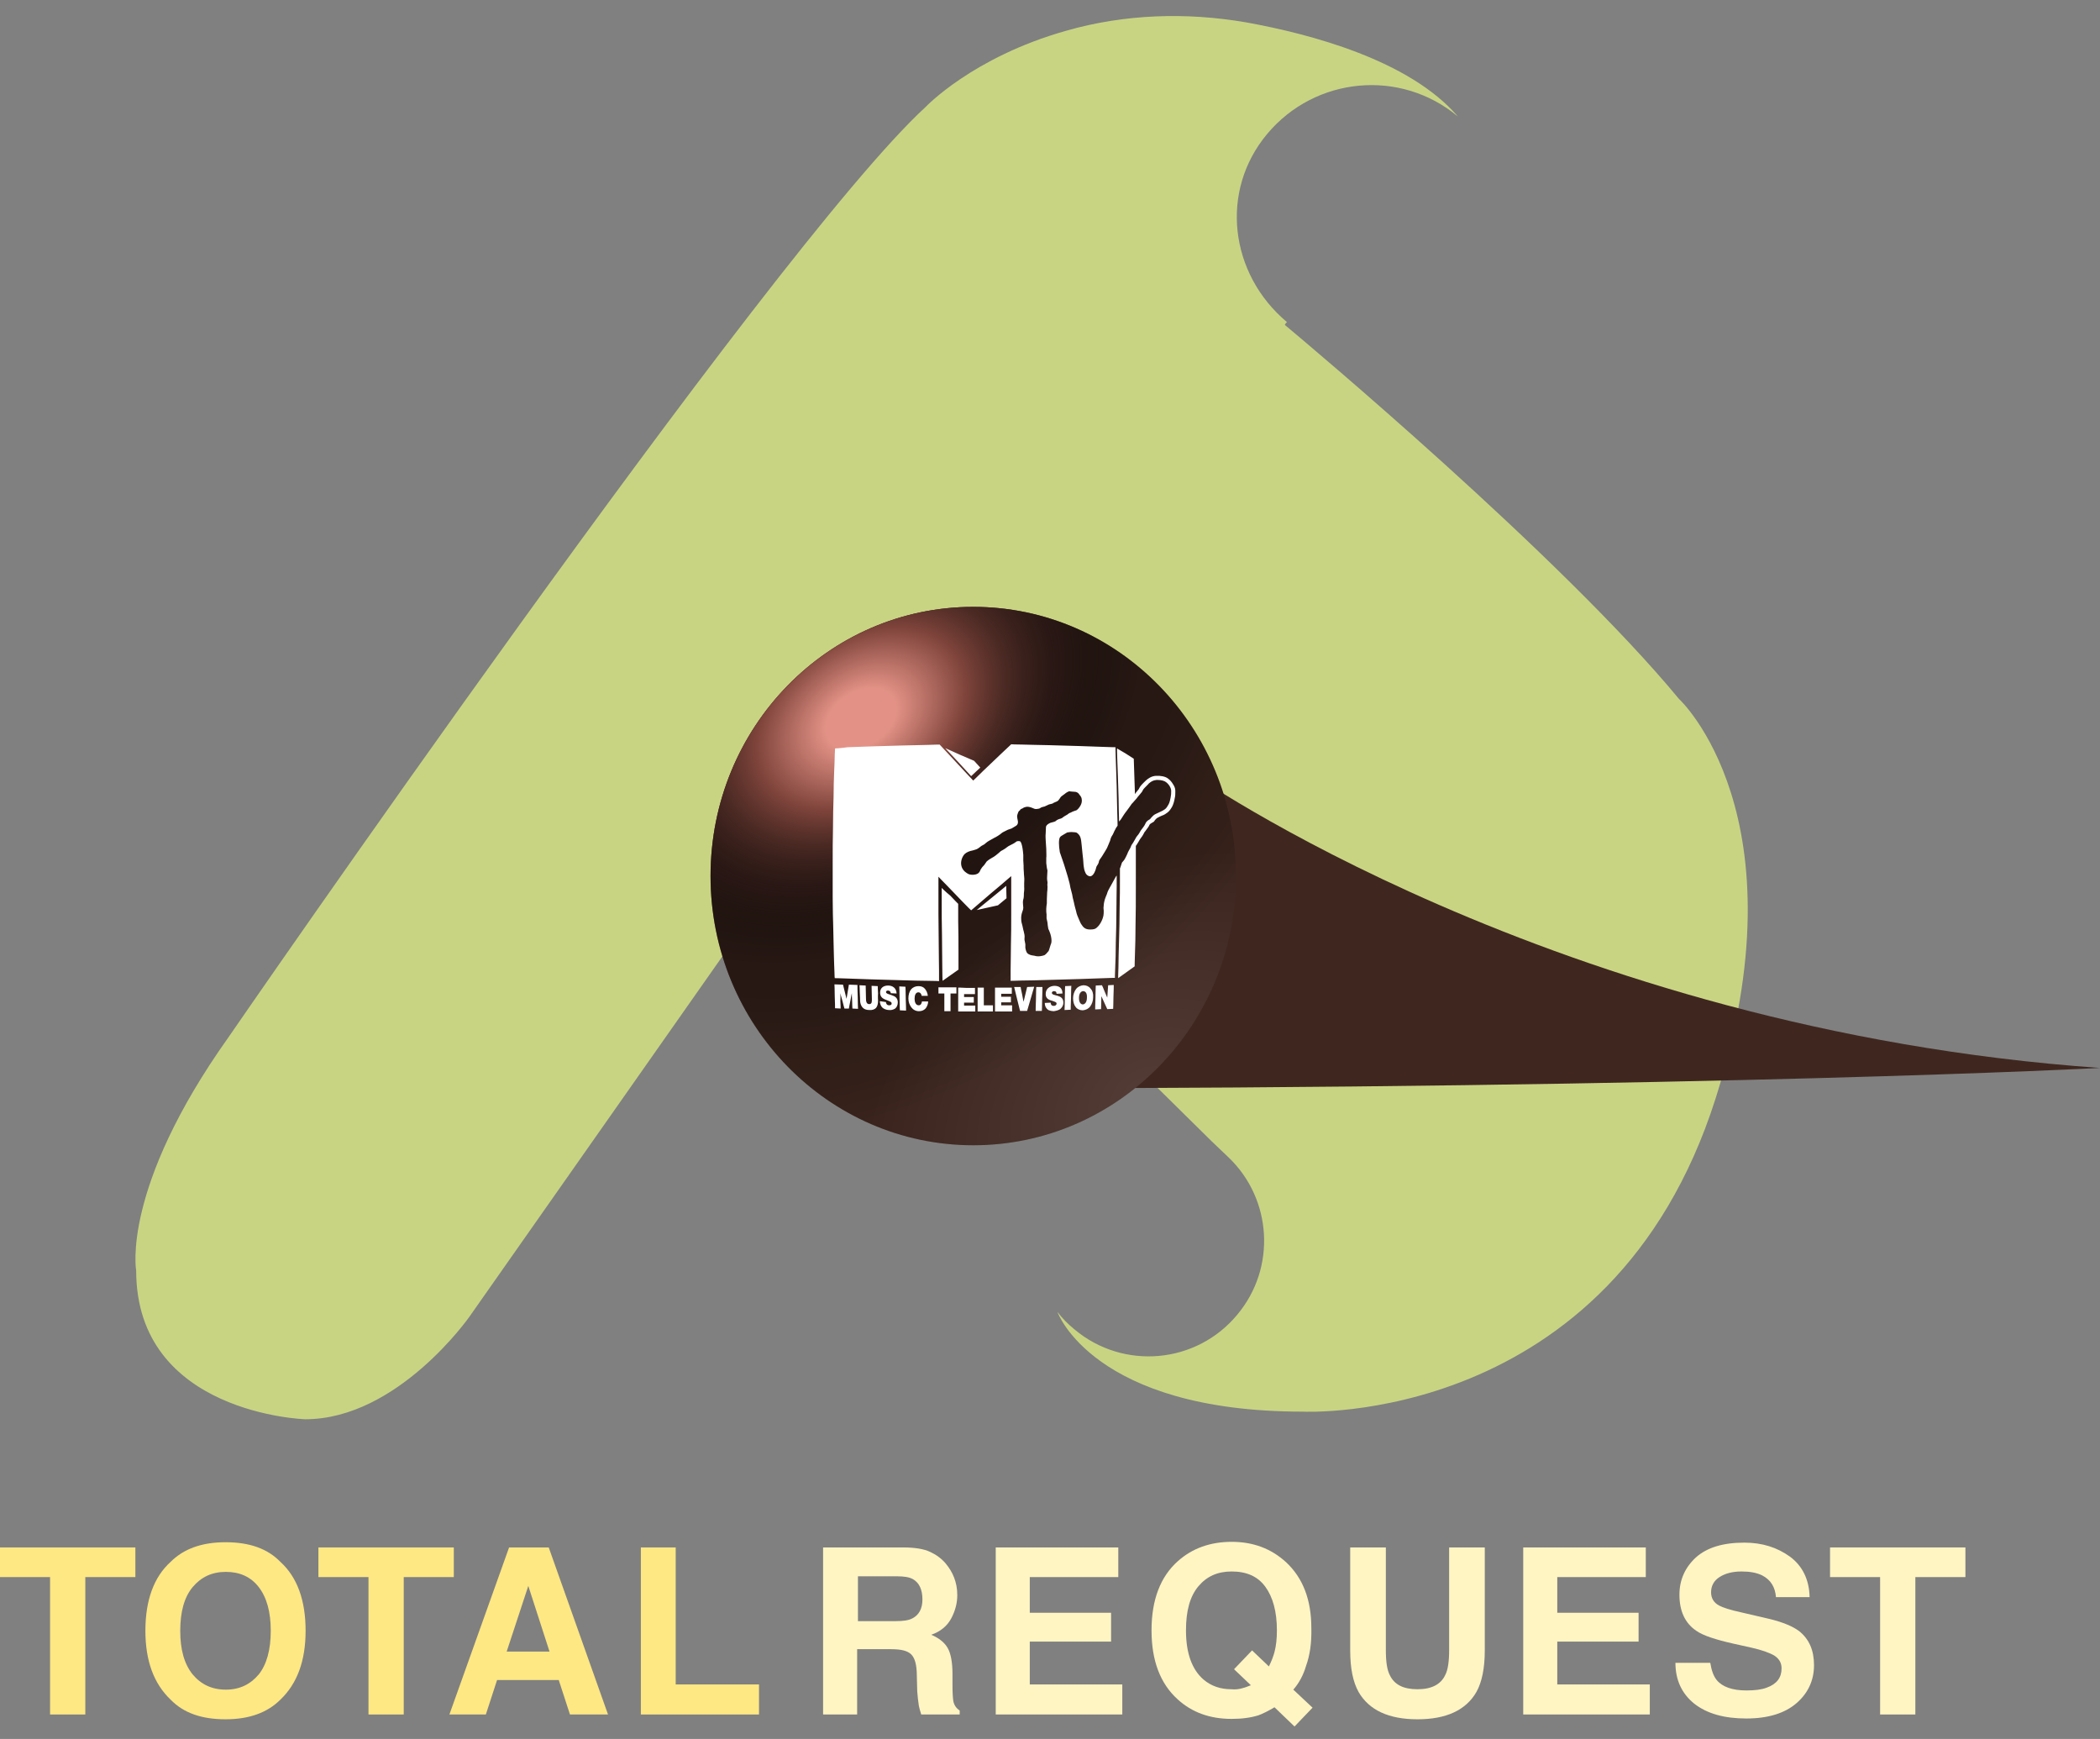
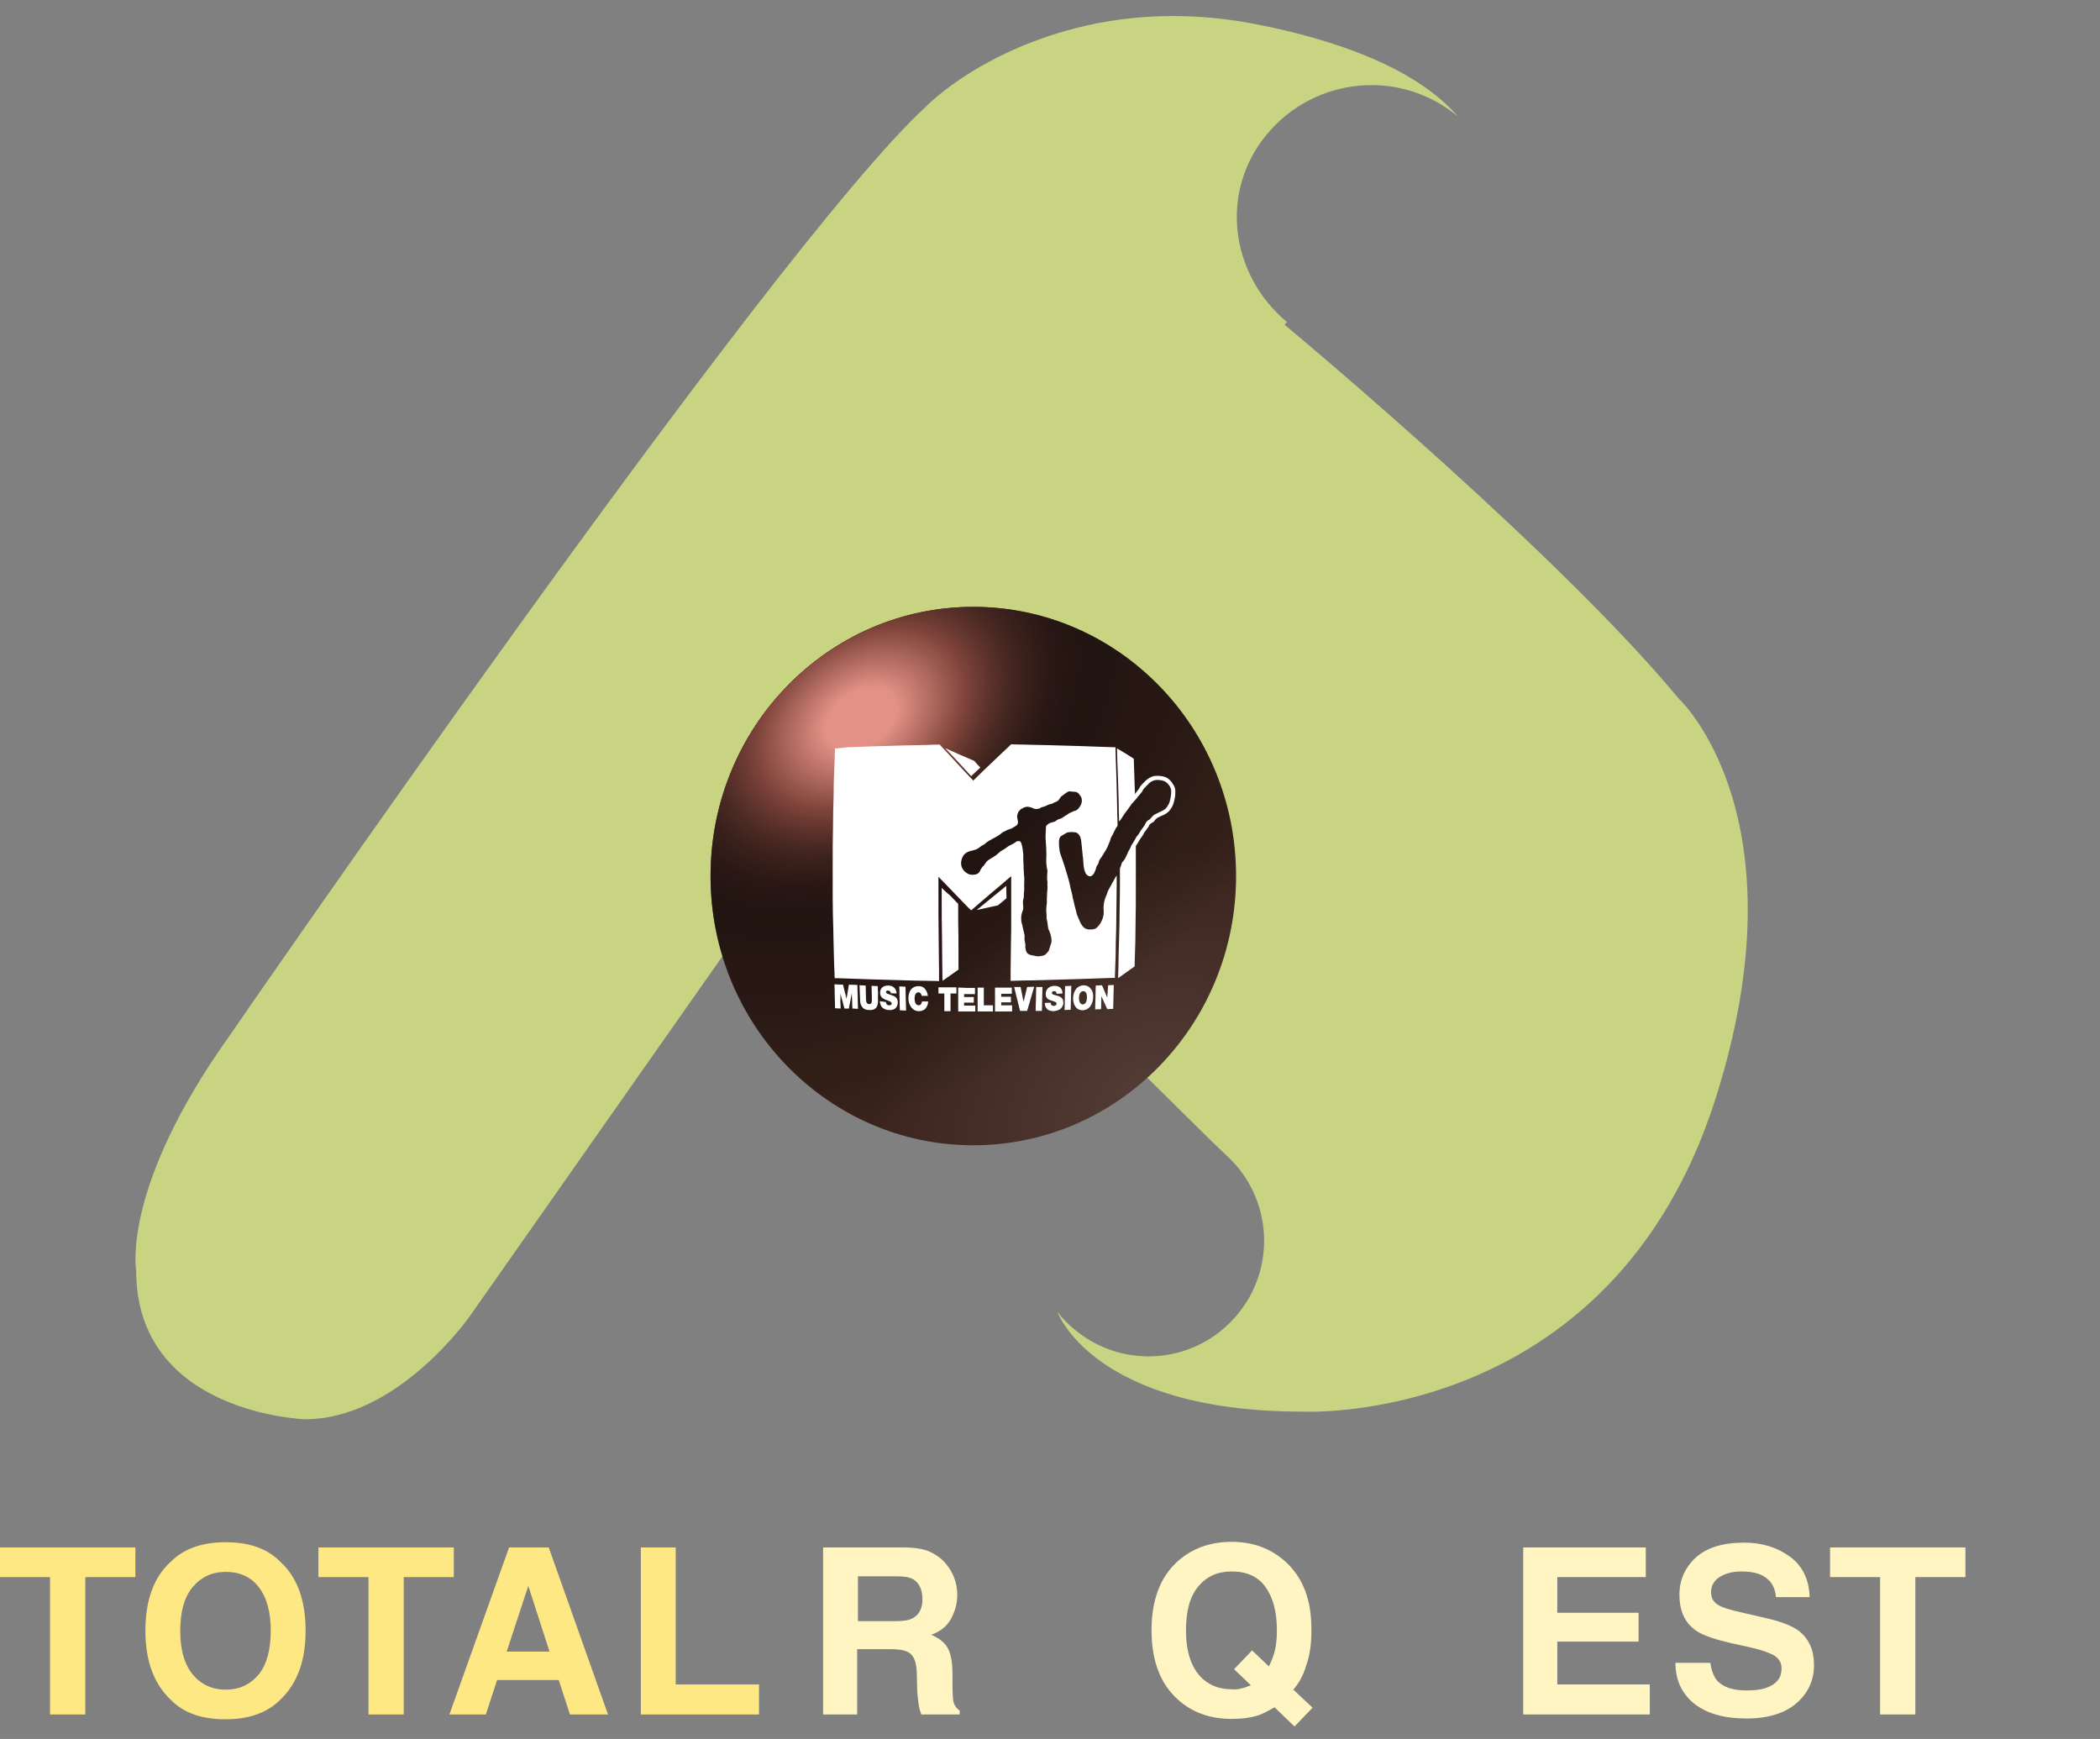
<svg xmlns="http://www.w3.org/2000/svg" version="1.1" id="Layer_1" x="0px" y="0px" viewBox="0 0 524.3 434.1" style="enable-background:new 0 0 524.3 434.1;" xml:space="preserve">
  <rect x="0" y="0" width="524.3" height="434.1" fill="#808080" stroke="none" />
  <style type="text/css">
	.st0{fill:#C9D483;}
	.st1{fill:#3F271F;}
	.st2{fill:url(#SVGID_1_);}
	.st3{fill:url(#SVGID_00000163780622006199503960000015955704517224678551_);}
	.st4{fill:url(#SVGID_00000010288421276029557140000001138392461164272788_);}
	.st5{fill:#FFFFFF;}
	.st6{fill:#FEE884;}
	.st7{fill:#FFF5C3;}
</style>
  <g>
    <path class="st0" d="M428.3,274.3c-26.1,82-103,78.1-103,78.1c-52.5,0-61.3-24.9-61.3-24.9c1.2,1.6,2.7,3.1,4.3,4.4   c12.2,10.2,30.4,8.6,40.6-3.7c9.8-11.7,8.7-28.9-2.2-39.3l-4.3-4.1l-91.2-90l-94,133.9c0,0-17.9,25.6-41,25.6   c0,0-42.2-1.3-42.2-37.1c0,0-3.8-20.5,23-58.2c0,0,135.7-197.1,174.1-232.3c0,0,11.7-12.4,35-19c14.6-4.2,30.1-4.7,45.1-2.1   c16,2.9,40.7,9.4,52.8,23.5c-14.3-12-35.6-10-47.6,4.3c-12,14.3-9.4,35,4.9,47c0,0-0.6,0.6-0.5,0.7c0,0,0.1,0.1,0.2,0.2   c4.9,4.1,68.7,57.5,98.2,93.2C419.3,174.5,450.7,203.9,428.3,274.3z" />
-     <path class="st1" d="M524.3,266.6c0,0-95.4,5.1-281.3,5.1l53.6-79.3C296.6,192.4,387.9,257,524.3,266.6z" />
    <g>
      <ellipse class="st1" cx="243" cy="218.7" rx="65.6" ry="67.2" />
      <radialGradient id="SVGID_1_" cx="175.655" cy="1449.712" r="170.714" gradientTransform="matrix(0.835 -0.551 -0.386 -0.584 629.786 1124.13)" gradientUnits="userSpaceOnUse">
        <stop offset="0.497" style="stop-color:#000000;stop-opacity:0.3" />
        <stop offset="0.765" style="stop-color:#000000;stop-opacity:0" />
      </radialGradient>
      <ellipse class="st2" cx="243" cy="218.7" rx="65.6" ry="67.2" />
      <radialGradient id="SVGID_00000158021247124215773360000016426750246618687121_" cx="173.09" cy="1449.884" r="76.655" gradientTransform="matrix(0.835 -0.551 -0.386 -0.584 630.073 1121.539)" gradientUnits="userSpaceOnUse">
        <stop offset="0.123" style="stop-color:#FDA295" />
        <stop offset="0.366" style="stop-color:#8F4D43" />
        <stop offset="0.521" style="stop-color:#5C322B;stop-opacity:0.755" />
        <stop offset="0.667" style="stop-color:#341C19;stop-opacity:0.525" />
        <stop offset="0.8" style="stop-color:#180D0B;stop-opacity:0.315" />
        <stop offset="0.915" style="stop-color:#060303;stop-opacity:0.133" />
        <stop offset="1" style="stop-color:#000000;stop-opacity:0" />
      </radialGradient>
      <ellipse style="fill:url(#SVGID_00000158021247124215773360000016426750246618687121_);" cx="243" cy="218.7" rx="65.6" ry="67.2" />
      <radialGradient id="SVGID_00000156557267780851782850000006118970183783107508_" cx="283.491" cy="1402.148" r="76.655" gradientTransform="matrix(0.835 -0.551 -0.386 -0.584 589.914 1248.522)" gradientUnits="userSpaceOnUse">
        <stop offset="0" style="stop-color:#FFFFFF;stop-opacity:0.1" />
        <stop offset="1" style="stop-color:#000000;stop-opacity:0.1" />
      </radialGradient>
      <ellipse style="fill:url(#SVGID_00000156557267780851782850000006118970183783107508_);" cx="243" cy="218.7" rx="65.6" ry="67.2" />
    </g>
    <g>
      <g id="layer1_00000078023478012594612410000010030140369963313804_" transform="matrix(0.737,0,0,0.737,94.658,156.388)">
        <g id="g318_00000081633003959760521470000007657558996358007481_" transform="matrix(0.998,0,0,0.999,31.39,-224.225)">
          <path id="polygon8052_00000176762992427431514290000005450955858570716306_" class="st5" d="M125.1,348.8c0,0,0.3,1.3,0.7,2.6      c0.3,1.3,0.7,2.6,0.7,2.6l1.5,0c0,0,0.2-1.3,0.5-2.6c0.2-1.3,0.5-2.6,0.5-2.6h0c0,0,0,1.3,0.1,2.6c0,1.3,0.1,2.6,0.1,2.6      l1.9,0.1c0,0-0.1-2-0.1-4c-0.1-2-0.1-4.1-0.1-4.1l-2.9-0.1c0,0-0.2,1.2-0.4,2.4s-0.4,2.4-0.4,2.4h0c0,0-0.3-1.2-0.6-2.4      c-0.3-1.2-0.6-2.4-0.6-2.4l-2.9-0.1c0,0,0.1,2,0.1,4.1c0.1,2,0.1,4,0.1,4l1.9,0.1c0,0,0-1.3-0.1-2.6      C125.2,350.1,125.1,348.8,125.1,348.8L125.1,348.8z M137.9,351.3c0,1.1-0.2,1.9-0.7,2.5c-0.5,0.5-1.3,0.8-2.3,0.7      c-1,0-1.8-0.3-2.3-0.9c-0.5-0.6-0.8-1.4-0.8-2.5c0,0,0-1.2-0.1-2.5c0-1.3-0.1-2.5-0.1-2.5l2.1,0.1l0.1,4.4      c0,0.8,0.1,1.9,1.1,1.9c1,0,0.9-1,0.9-1.8l-0.1-4.4l2.1,0.1c0,0,0,1.3,0.1,2.5C137.8,350.1,137.9,351.3,137.9,351.3z       M140.6,351.8c0,0.2,0,0.4,0.1,0.5c0.2,0.5,0.6,0.6,1,0.6c0.3,0,0.9-0.1,0.8-0.7c0-0.4-0.3-0.5-1.5-1c-1.1-0.4-2.3-0.8-2.4-2.4      c-0.1-1.9,1.3-2.6,2.7-2.6c1.5,0,2.8,0.8,2.9,2.7l-2-0.1c0-0.3-0.1-0.5-0.3-0.7c-0.2-0.1-0.4-0.2-0.6-0.2      c-0.3,0-0.7,0.1-0.7,0.5c0,0.6,1,0.7,2,1.1c1,0.3,2,0.9,2,2.4c0,1-0.4,1.7-0.9,2.1c-0.6,0.4-1.4,0.6-2.1,0.5      c-0.4,0-1.1-0.1-1.8-0.5c-0.7-0.4-1.2-1.2-1.3-2.5L140.6,351.8z M145.1,346.5l2.1,0.1c0,0,0.1,2,0.1,4.1c0.1,2,0.1,4,0.1,4      l-2.1-0.1c0,0-0.1-2-0.1-4C145.2,348.6,145.1,346.5,145.1,346.5z M152.7,349.7c0-0.3-0.3-1.2-1.1-1.2c-1,0-1.3,1.1-1.3,2.2      c0,1.1,0.4,2.2,1.4,2.2c0.7,0,1-0.6,1.1-1.3l2.1,0c0,0.8-0.3,1.6-0.8,2.3c-0.5,0.6-1.3,1-2.3,1c-1.1,0-2-0.5-2.6-1.3      c-0.6-0.8-1-1.8-1-3c0-1.3,0.3-2.3,0.9-3.1c0.6-0.7,1.5-1.1,2.5-1.1c1,0,1.7,0.3,2.2,0.9c0.5,0.6,0.9,1.4,1,2.4L152.7,349.7z       M158.4,346.8l0,2.1l2,0c0,0,0,1.5,0,3c0,1.5,0,3,0,3l2.1,0c0,0,0-1.5,0-3c0-1.5,0-3,0-3l2,0l0-2.1c0,0-1.5,0-3.1,0      C159.9,346.8,158.4,346.8,158.4,346.8z M165.1,346.9c0,0,0,2,0,4.1c0,2,0,4,0,4s1.5,0,2.9,0s2.9,0,2.9,0V353l-3.8,0l0-1l3.3,0      l0-1.9l-3.3,0l0-1l3.7,0v-2.1c0,0-1.5,0-2.9,0C166.6,346.9,165.1,346.9,165.1,346.9z M171.7,346.9c0,0,0,2,0,4.1c0,2,0,4,0,4      s1.3,0,2.6,0c1.3,0,2.6,0,2.6,0l0-2.1l-3.1,0c0,0,0-1.5,0-3c0-1.5,0-3,0-3L171.7,346.9z M177.6,346.9c0,0,0,2,0,4.1c0,2,0,4,0,4      s1.5,0,2.9,0c1.5,0,2.9,0,2.9,0l0-2.1l-3.7,0l0-1l3.3,0l0-1.9l-3.3,0l0-1l3.6,0l0-2.1c0,0-1.5,0-2.9,0      C179,346.9,177.6,346.9,177.6,346.9z M188.5,346.7c0,0-0.3,1.2-0.6,2.5c-0.3,1.2-0.6,2.5-0.6,2.5h0c0,0-0.3-1.2-0.5-2.5      c-0.3-1.2-0.5-2.5-0.5-2.5l-2.2,0c0,0,0.5,2,1,4.1c0.5,2,1,4,1,4l2.4,0c0,0,0.6-2,1.2-4.1c0.6-2,1.2-4.1,1.2-4.1L188.5,346.7z       M191.6,346.7l2.1,0c0,0,0,2-0.1,4.1c0,2-0.1,4-0.1,4l-2.1,0c0,0,0-2,0.1-4C191.5,348.7,191.6,346.7,191.6,346.7z M196.5,352      c0,0.2,0,0.4,0.1,0.5c0.1,0.5,0.6,0.6,1,0.6c0.3,0,0.9-0.2,0.9-0.8c0-0.4-0.3-0.5-1.4-0.9c-1.1-0.3-2.3-0.7-2.3-2.3      c0-1.9,1.4-2.7,2.9-2.8c1.5,0,2.8,0.6,2.8,2.6l-2,0.1c0-0.3-0.1-0.5-0.2-0.7c-0.2-0.1-0.4-0.2-0.6-0.2c-0.3,0-0.8,0.1-0.8,0.6      c0,0.6,1,0.7,2,1c1,0.3,1.9,0.8,1.9,2.3c0,1-0.5,1.7-1.1,2.2c-0.6,0.4-1.4,0.6-2.2,0.7c-0.4,0-1.1-0.1-1.8-0.4      c-0.6-0.4-1.2-1.1-1.2-2.4L196.5,352z M201.4,346.4l2.1-0.1c0,0-0.1,2-0.1,4.1c-0.1,2-0.1,4-0.1,4l-2.1,0.1c0,0,0.1-2,0.1-4      C201.3,348.5,201.4,346.4,201.4,346.4z M207.4,352.6c0.5,0,1.4-0.5,1.4-2.3c0.1-1.8-0.7-2.2-1.3-2.2c-0.5,0-1.4,0.5-1.4,2.3      C206.1,352.2,206.9,352.6,207.4,352.6 M210.9,350.2c0,1.2-0.4,2.3-1,3.1c-0.6,0.8-1.5,1.2-2.5,1.3c-1,0-1.9-0.4-2.4-1.1      c-0.6-0.7-0.9-1.8-0.9-3c0-1.2,0.4-2.3,1-3.1c0.6-0.8,1.5-1.2,2.5-1.3c1,0,1.9,0.4,2.4,1.1C210.7,347.9,211,349,210.9,350.2z       M215.7,350.3L215.7,350.3c0,0-0.5-1.1-0.9-2.1c-0.4-1.1-0.9-2.1-0.9-2.1l-2.1,0.1c0,0-0.1,2-0.1,4.1c-0.1,2-0.1,4-0.1,4l2-0.1      l0.1-4.4c0,0,0.5,1.1,1,2.2c0.5,1.1,1,2.2,1,2.2l2-0.1c0,0,0.1-2,0.1-4c0.1-2,0.1-4.1,0.1-4.1l-1.9,0.1L215.7,350.3z" />
          <path id="polygon8060_00000039128006991173584710000001067331040484359048_" class="st5" d="M123.3,265.8c0,0,0,0.8-0.1,2.1      c0,1.4-0.1,3.3-0.2,5.8s-0.2,5.4-0.2,8.6c-0.1,3.3-0.2,6.8-0.2,10.6c-0.1,3.8-0.1,7.7-0.1,11.7c0,3.9,0,7.9,0,11.7      c0,3.8,0.1,7.4,0.2,10.7c0.1,3.3,0.1,6.2,0.2,8.7s0.1,4.5,0.2,5.9c0,1.4,0.1,2.1,0.1,2.1s1.4,0,3.6,0.1c2.2,0.1,5.3,0.2,8.6,0.3      c3.4,0.1,7,0.2,10.5,0.3s6.6,0.2,8.9,0.2c2.3,0,3.8,0.1,3.8,0.1s0-1.4,0-3.6c0-2.2-0.1-5.2-0.1-8.6c0-3.4-0.1-7-0.1-10.5      s0-6.6,0-8.9c0-2.3,0-3.8,0-3.8s1.2,1.3,2.9,3c1.6,1.7,3.7,3.8,5.3,5.5c1.6,1.7,2.9,2.9,2.9,2.9s1.5-1.3,3.5-3      c2-1.7,4.5-3.9,6.6-5.6c2-1.7,3.5-3,3.5-3s0,1.5,0,3.8c0,2.3,0,5.5,0,9c0,3.5,0,7.2-0.1,10.5c0,3.4-0.1,6.4-0.1,8.6      c0,2.2,0,3.6,0,3.6s1.5,0,3.8-0.1c2.3,0,5.5-0.1,8.9-0.2c3.4-0.1,7.1-0.2,10.5-0.3c3.4-0.1,6.4-0.2,8.6-0.3      c2.2-0.1,3.6-0.1,3.6-0.1s0-1.4,0.1-3.5c0.1-2.2,0.2-5.2,0.2-8.5c0.1-3.3,0.2-6.9,0.2-10.3c0-3.4,0.1-6.5,0.1-8.7      c0-2.3,0-3.7,0-3.7s-0.2,0.3-0.3,0.4c-0.2,0.3-1.3,2.4-1.6,2.9c-0.1,0.2-0.3,0.5-0.4,0.7c-0.3,0.6-0.7,1.2-0.9,1.9      c-0.1,0.5-0.5,1.2-0.5,1.3c-0.5,1.2-0.7,2.5-0.7,2.9c-0.1,0.6-0.1,1.2,0,1.8c0,0.6,0,1.2-0.1,1.7c-0.2,1-0.6,1.9-1.1,2.7      c-0.1,0.2-0.6,0.9-1.2,1.4c-0.4,0.4-1,0.6-2.2,0.6c-1.6,0-2.3-0.6-3.1-1.9c-0.1-0.2-0.4-0.7-0.7-1.5c-0.4-0.9-0.8-1.8-1-2.9      c-0.1-0.3-0.2-0.7-0.3-1.1c-0.1-0.4-0.4-1.5-0.4-1.7c0-0.2-0.4-1.5-0.4-1.6c-0.1-0.8-0.3-1.6-0.5-2.3c-0.2-0.7-0.4-1.5-0.5-2.2      c-0.1-0.7-0.5-1.8-0.7-2.7c0,0-0.5-1.7-0.7-2.3c-0.2-0.8-1-3.1-1-3.1c-0.3-0.8-0.9-2.6-1-2.9c-0.2-1.2-0.3-2.2-0.3-3.1      c0-0.9,0.1-1.5,0.3-1.9c0.2-0.4,0.8-0.7,1.3-1c0.2-0.1,1-0.6,1.2-0.7c0.5-0.1,1.4-0.2,2.1-0.1c0.1,0,1,0,1.3,0.3      c1.2,0.9,1.3,2,1.5,4c0,0,0.2,2.2,0.3,3c0.1,0.6,0.1,1.2,0.2,1.8c0,0.4,0.1,0.9,0.1,1.3c0,0.8,0.3,2.3,0.3,2.3      c0.3,0.9,0.5,1.8,1.6,2.2c0.3,0.1,0.6,0.1,0.9-0.1c0.7-0.4,1.3-1.6,1.6-3c0-0.1,0.1-0.2,0.2-0.4c0.2-0.3,0.6-0.8,0.7-1.6      c0-0.2,0.5-0.9,0.8-1.3c0.3-0.4,0.5-0.8,0.7-1.1c0.1-0.1,1.2-2,1.2-2s0.4-1,0.6-1.4c0.2-0.4,0.3-0.9,0.4-0.9      c0.1-0.4,0.3-1.2,0.6-1.7c0.5-0.6,1-2.1,1.1-2.1c0.1-0.3,0.5-1,0.9-1.5c0,0,0-1.7-0.1-4.2c-0.1-2.5-0.1-5.9-0.2-9.2      c-0.1-3.3-0.2-6.6-0.3-9.1c-0.1-2.4-0.1-4.1-0.1-4.1s-1.4,0-3.6-0.1c-2.2-0.1-5.3-0.2-8.6-0.3c-3.4-0.1-7-0.2-10.5-0.3      c-3.4-0.1-6.6-0.1-8.9-0.2c-2.3,0-3.8-0.1-3.8-0.1s-1.4,1.3-3.3,3.1c-1.9,1.8-4.3,4.1-6.2,5.9c-1.9,1.9-3.4,3.3-3.4,3.3      s-1.3-1.4-3-3.2c-1.7-1.8-3.8-4.1-5.5-5.9c-1.7-1.8-2.9-3.1-2.9-3.1s-1.4,0-3.7,0.1s-5.4,0.1-8.7,0.2c-3.4,0.1-7,0.2-10.3,0.3      c-3.3,0.1-6.3,0.2-8.5,0.3C124.6,265.8,123.3,265.8,123.3,265.8z M219,265.8c0,0,0,1.5,0.1,3.8c0.1,2.3,0.2,5.4,0.3,8.5      c0.1,3.1,0.2,6.2,0.2,8.6c0.1,2.3,0.1,3.9,0.1,3.9l0,0c0.2-0.2,0.4-0.5,0.6-0.7c0.2-0.3,0.6-0.9,0.9-1.4c0.2-0.3,0.8-1.2,1-1.4      c0.2-0.2,1.6-2.2,1.8-2.5c0.1-0.1,0.7-0.7,1-1.1c0.5-0.5,0.6-0.7,0.7-0.8c0.3-0.4,0.6-0.8,0.9-1.1c0.3-0.4,0.6-0.7,0.9-1.1      c0.1-0.2,0.4-0.8,0.5-0.9c0.3-0.4,1.8-1.8,1.8-1.9c0.7-0.6,1.4-1.1,2.6-1.2c0.2,0,0.3,0,0.5,0c1.1,0,2.2,0.3,2.7,0.7      c1,0.7,1.8,2,1.8,3c0,0.9,0,1.3-0.2,2.3c-0.1,0.5-0.3,1.6-0.7,2.3c-0.2,0.3-0.7,1.3-1.2,1.6c-0.4,0.3-1.1,0.7-1.4,0.8      c-0.2,0.1-1.5,0.7-1.9,0.9c-0.6,0.3-0.9,0.7-1.3,1.1c-0.2,0.2-0.3,0.4-0.5,0.6c-0.1,0.1-1.2,0.5-1.6,1.6      c-0.2,0.6-1.3,1.9-1.5,2.2c-0.3,0.5-0.7,1.3-1.1,1.7c-0.3,0.3-0.6,0.8-0.9,1.4c-0.3,0.5-0.6,1-0.7,1.2c-0.4,0.5-0.7,1.1-0.9,1.7      c-0.1,0.2-0.8,1.3-1,2c-0.1,0.3-0.7,1.4-0.8,1.6c-0.1,0.3-0.9,1.2-1,1.3c-0.1,0.3-0.2,0.6-0.3,0.9c-0.1,0.3-0.3,1-0.4,1.1l0,0.1      c0,0,0,1.5,0,3.9s0,5.7-0.1,9.3c0,3.6-0.1,7.5-0.2,11c-0.1,3.6-0.2,6.8-0.2,9.1c-0.1,2.3-0.1,3.8-0.1,3.8s1.4-1,2.8-2      c1.4-1,2.8-2,2.8-2s0-1.6,0.1-4.2c0.1-2.6,0.2-6.1,0.2-10c0.1-3.9,0.1-8.1,0.1-12.1c0-3.9,0-7.5,0-10.2c0-2.6,0-4.3,0-4.3      c0-0.1,0.1-0.1,0.1-0.2c0.3-0.3,0.5-0.8,0.9-1.4c0.2-0.4,0.6-1,0.7-1.1c0.5-0.6,1-1.5,1.3-2.1c0.1-0.1,0.3-0.3,0.4-0.5      c0.6-0.8,1-1.3,1.2-1.8c0.1-0.3,0.4-0.5,0.9-0.8l0.4-0.2c0.3-0.2,0.5-0.5,0.6-0.7c0.3-0.3,0.5-0.6,0.9-0.8      c0.3-0.2,1.4-0.7,1.7-0.8c0.4-0.1,1.2-0.6,1.7-1c0.7-0.5,1.4-1.7,1.6-2.1c0.4-0.8,0.7-2,0.8-2.7c0.2-0.8,0.2-1.3,0.2-2.1      c0-0.2,0-0.3,0-0.5c0-0.7-0.3-1.5-0.8-2.2c-0.4-0.7-1-1.4-1.7-1.9c-0.9-0.7-2.6-1-4.1-0.9c-1.6,0.1-2.7,1-3.3,1.5      c0,0-1.6,1.5-2,2.1c0,0-0.3,0.5-0.3,0.5l-0.2,0.4c0,0-0.8,1-0.8,1l0,0c0,0-0.3,0.3-0.5,0.7c0,0-0.1-3-0.2-6c-0.1-3-0.2-6-0.2-6      s-1.4-0.9-2.8-1.8C220.5,266.7,219,265.8,219,265.8z M160.7,265.7c0,0,2.2,2.3,4.4,4.7c2.2,2.4,4.4,4.8,4.4,4.8l3.1-2.9      l-2.1-2.3c0,0-2.5-1.1-4.9-2.1C163.1,266.8,160.7,265.7,160.7,265.7z M203.3,280.4c0.3,0,0.8,0.1,1.2,0.1c0.5,0,1.2,0.1,1.7,0.9      c0.3,0.4,0.7,0.8,0.8,1.4c0.2,0.9,0,1.7-0.4,2.4c-0.4,0.7-0.9,1.3-1.4,1.6c-0.1,0-0.6,0.2-0.9,0.3c-0.4,0.1-0.8,0.4-1.1,0.5      c-0.5,0.1-0.8,0.5-1,0.6c-0.2,0.1-1,0.6-1.2,0.7c-0.2,0.1-0.5,0.5-1.1,0.7c-0.4,0.1-1.2,0.3-1.8,0.9c-0.3,0.2-1.3,0.4-1.6,0.5      c-0.1,0-1.5,0.6-1.6,1.4c-0.1,0.9,0,1.1-0.1,2.3c-0.1,0.8,0,1.7,0,2.1c0,0.3,0.2,2.7,0.2,3.1c0,1.2,0.1,2.5,0,3      c0,0.4,0,1.8,0,1.8c0.1,1.1,0.3,2.3,0.4,2.5c0,0.6-0.2,2.7-0.1,3.2c0,0.1,0.2,1,0.1,1.2c-0.1,0.6,0.1,1.2,0,1.5      c0,0.4,0,0.9-0.1,1.5c0,0.8-0.1,1.6-0.1,2.3c0,0.2,0,1.4,0,1.4c-0.2,1.2-0.3,2.6-0.1,3.8c0,0.3,0,1.1,0,1.3      c0,0.2,0.3,1.2,0.3,1.4c0,0.3,0.2,1.8,0.3,2.2c0.2,0.3,0.8,1.9,0.8,2.1c0.2,0.6,0.4,2,0.2,2.7c-0.3,0.7-0.7,2.3-0.9,2.7      c-0.2,0.3-0.6,0.6-0.7,0.8c-0.2,0.2-0.5,0.5-0.7,0.6c-0.8,0.3-2.2,0.6-3.4,0.2c-0.5-0.1-1.3-0.1-2.1-0.6c-0.7-0.4-0.9-1.5-1-2.1      c0-0.3,0-1,0-1.2c0-0.2-0.3-1.3-0.3-1.7c0-0.2,0.1-0.9,0-1.5c-0.1-0.7-0.4-1.7-0.4-1.7c-0.1-0.4-0.3-1.4-0.3-1.4      c-0.2-0.7-0.4-1.4-0.4-2c-0.1-1.1,0.1-2,0.4-2.8c0.2-0.5,0.3-0.9,0.3-1.3c0-0.3-0.2-1.8-0.1-2.3c0-0.2,0.2-0.9,0.2-0.9      c0.1-0.4,0.1-1.6,0.1-1.7c0-0.2,0.2-1.2,0.1-2.2c0-0.4,0-0.8,0-1.2c0-0.4,0.1-1.5,0-2.1c-0.1-0.8-0.1-1.5-0.1-1.5      c-0.1-0.8-0.1-1.7-0.1-2.4c0-0.1-0.1-1.3-0.1-1.7c0-0.2,0-1.8,0-1.9c-0.3-3.8-0.9-4.5-1.1-4.6c-0.2-0.1-0.8-0.1-1.1,0      c-0.2,0.1-0.9,0.7-1.4,0.9c-0.5,0.3-1.5,0.7-1.8,1c-0.4,0.3-1,0.8-2.2,1.4c-0.3,0.2-0.5,0.5-0.8,0.7c-0.4,0.3-1.2,1.1-2.4,1.7      c-0.6,0.3-1.1,0.7-1.6,1.1c-0.2,0.2-0.8,1.3-1.3,1.7c-0.4,0.4-0.7,1-0.8,1.1c-0.2,0.5-0.4,1-0.9,1.3c-0.7,0.5-2.3,0.6-3.2,0.2      c-0.6-0.3-1.8-1-2.3-2.4c-0.5-1.4-0.1-3.1,0.9-4.3c0.7-0.7,1.7-1.1,2.8-1.3c0.6-0.2,1.2-0.3,1.7-0.6c0.2-0.1,1-0.7,1.1-0.8      c0.2-0.2,1.1-0.6,1.2-0.7c0.1-0.1,1-0.9,1.6-1.2c1-0.5,1.7-1,2.2-1.2c0,0,1.3-0.7,2.2-1.5c0.2-0.2,1-0.5,1.9-1      c0.2-0.1,1.2-0.4,1.4-0.5c0.2-0.1,0.8-0.5,1-0.6c0.8-0.4,1.3-0.9,1-2.2c-0.1-0.5-0.2-0.9-0.2-1.4c0-0.1,0.2-0.9,0.5-1.5      c0.2-0.3,0.4-0.3,0.5-0.5c0.1-0.3,0.6-0.5,0.9-0.6c0.2-0.2,0.7-0.4,1.2-0.5c1.2-0.2,2.7,0.7,2.9,0.7c0.4,0.1,1.1,0,1.5-0.1      c0.1,0,0.5-0.3,0.7-0.4c0.2-0.1,1-0.3,1.1-0.3c0.2-0.1,1.3-0.6,1.5-0.7c0.3-0.1,0.9-0.2,1.2-0.3c0.5-0.4,1.4-0.6,1.8-0.9      c0.4-0.3,0.9-1.2,1-1.3c0.2-0.3,1.2-0.9,1.4-1.1c0.3-0.3,1.1-0.8,1.6-0.9C203.1,280.4,203.2,280.4,203.3,280.4L203.3,280.4z       M181.4,312.4c0,0-2.5,2.1-5,4.1s-5,4.1-5,4.1s1.8-0.4,3.6-0.8c1.8-0.4,3.6-0.8,3.6-0.8l2.9-2.4L181.4,312.4z M159.5,313.1      c0,0,0,2,0,5c0,3,0,7,0.1,11c0,4,0.1,7.9,0.1,10.7c0,2.9,0.1,4.8,0.1,4.8s1.3-0.9,2.7-1.9c1.3-0.9,2.7-1.9,2.7-1.9s0-2.4,0-5.7      s0-7.4-0.1-10.7c0-3.3,0-5.9,0-5.9s-1.4-1.4-2.7-2.8C160.9,314.5,159.5,313.1,159.5,313.1z" />
        </g>
      </g>
    </g>
    <g>
      <path class="st6" d="M33.8,386.3v7.4H21.3V428h-8.8v-34.3H0v-7.4H33.8z" />
      <path class="st6" d="M70,424.3c-3.2,3.2-7.7,4.9-13.7,4.9c-6,0-10.5-1.6-13.7-4.9c-4.2-4-6.3-9.7-6.3-17.2    c0-7.6,2.1-13.4,6.3-17.2c3.2-3.2,7.7-4.9,13.7-4.9c6,0,10.5,1.6,13.7,4.9c4.2,3.8,6.3,9.6,6.3,17.2    C76.3,414.6,74.2,420.3,70,424.3z M64.6,418c2-2.5,3-6.2,3-10.9c0-4.7-1-8.3-3-10.9c-2-2.6-4.8-3.8-8.2-3.8    c-3.5,0-6.2,1.3-8.3,3.8c-2.1,2.5-3.1,6.2-3.1,10.9s1,8.3,3.1,10.9c2.1,2.5,4.8,3.8,8.3,3.8C59.8,421.8,62.5,420.5,64.6,418z" />
      <path class="st6" d="M113.3,386.3v7.4h-12.5V428H92v-34.3H79.5v-7.4H113.3z" />
      <path class="st6" d="M127.1,386.3h9.9l14.8,41.7h-9.5l-2.8-8.6h-15.4l-2.8,8.6h-9.1L127.1,386.3z M126.5,412.3h10.7l-5.3-16.4    L126.5,412.3z" />
      <path class="st6" d="M160,386.3h8.7v34.2h20.8v7.5H160V386.3z" />
    </g>
    <path class="st7" d="M232.2,387.4c1.5,0.7,2.8,1.6,3.9,2.9c0.9,1.1,1.6,2.2,2.1,3.5c0.5,1.3,0.8,2.7,0.8,4.4c0,2-0.5,3.9-1.5,5.8   c-1,1.9-2.7,3.3-5,4.1c1.9,0.8,3.3,1.9,4.1,3.3c0.8,1.4,1.2,3.6,1.2,6.5v2.8c0,1.9,0.1,3.2,0.2,3.9c0.2,1.1,0.8,1.9,1.6,2.4v1h-9.6   c-0.3-0.9-0.5-1.7-0.6-2.2c-0.2-1.2-0.3-2.4-0.4-3.6l-0.1-3.9c0-2.7-0.5-4.4-1.4-5.3c-0.9-0.9-2.5-1.3-5-1.3h-8.5V428h-8.5v-41.7   h20C228.5,386.3,230.7,386.7,232.2,387.4z M214.2,393.5v11.2h9.4c1.9,0,3.3-0.2,4.2-0.7c1.6-0.8,2.5-2.4,2.5-4.7   c0-2.5-0.8-4.2-2.4-5.1c-0.9-0.5-2.2-0.7-4-0.7H214.2z" />
-     <path class="st7" d="M279.2,393.7h-22.1v8.9h20.3v7.2h-20.3v10.7h23.1v7.5h-31.6v-41.7h30.6V393.7z" />
    <path class="st7" d="M326.1,415.8c-0.7,2.4-1.8,4.4-3.2,6l4.8,4.5l-4.5,4.7l-5-4.8c-1.5,0.9-2.9,1.6-4,2c-1.9,0.6-4.1,0.9-6.7,0.9   c-5.4,0-9.9-1.6-13.5-4.9c-4.3-3.9-6.5-9.6-6.5-17.2c0-7.6,2.2-13.4,6.6-17.3c3.6-3.2,8.1-4.8,13.4-4.8c5.4,0,9.9,1.7,13.6,5.1   c4.2,3.9,6.3,9.4,6.3,16.4C327.5,410.2,327,413.3,326.1,415.8z M310.3,421.4c0.5-0.1,1.2-0.4,2-0.7l-4.2-4l4.5-4.7l4.2,4   c0.7-1.4,1.1-2.5,1.4-3.6c0.4-1.5,0.6-3.3,0.6-5.4c0-4.7-1-8.3-2.9-10.9c-1.9-2.6-4.7-3.8-8.4-3.8c-3.5,0-6.2,1.2-8.3,3.7   c-2.1,2.5-3.1,6.1-3.1,11c0,5.7,1.5,9.8,4.4,12.3c1.9,1.6,4.2,2.4,6.9,2.4C308.4,421.8,309.4,421.7,310.3,421.4z" />
-     <path class="st7" d="M337.1,386.3h8.9v25.6c0,2.9,0.3,5,1,6.3c1.1,2.3,3.3,3.5,6.9,3.5c3.5,0,5.8-1.2,6.9-3.5c0.7-1.3,1-3.4,1-6.3   v-25.6h8.9v25.7c0,4.4-0.7,7.9-2.1,10.4c-2.6,4.5-7.5,6.8-14.7,6.8s-12.1-2.3-14.7-6.8c-1.4-2.5-2.1-5.9-2.1-10.4V386.3z" />
    <path class="st7" d="M410.9,393.7h-22.1v8.9h20.3v7.2h-20.3v10.7h23.1v7.5h-31.6v-41.7h30.6V393.7z" />
    <path class="st7" d="M427,415.1c0.3,1.9,0.8,3.3,1.6,4.3c1.4,1.7,3.9,2.6,7.4,2.6c2.1,0,3.8-0.2,5.1-0.7c2.5-0.9,3.7-2.5,3.7-4.8   c0-1.4-0.6-2.4-1.8-3.2c-1.2-0.7-3.1-1.4-5.8-2l-4.5-1c-4.4-1-7.5-2-9.2-3.2c-2.8-1.9-4.2-4.9-4.2-9c0-3.7,1.4-6.8,4.1-9.3   c2.8-2.5,6.8-3.7,12.1-3.7c4.5,0,8.2,1.2,11.4,3.5c3.1,2.3,4.8,5.7,4.9,10.1h-8.4c-0.2-2.5-1.3-4.3-3.4-5.4c-1.4-0.7-3.1-1-5.2-1   c-2.3,0-4.1,0.5-5.5,1.4c-1.4,0.9-2.1,2.2-2.1,3.8c0,1.5,0.7,2.6,2,3.3c0.9,0.5,2.7,1.1,5.5,1.7l7.3,1.7c3.2,0.8,5.6,1.8,7.2,3   c2.5,2,3.7,4.8,3.7,8.5c0,3.8-1.5,7-4.4,9.5s-7.1,3.8-12.5,3.8c-5.5,0-9.8-1.2-13-3.7c-3.1-2.5-4.7-5.9-4.7-10.2H427z" />
    <path class="st7" d="M490.7,386.3v7.4h-12.5V428h-8.8v-34.3h-12.5v-7.4H490.7z" />
  </g>
</svg>